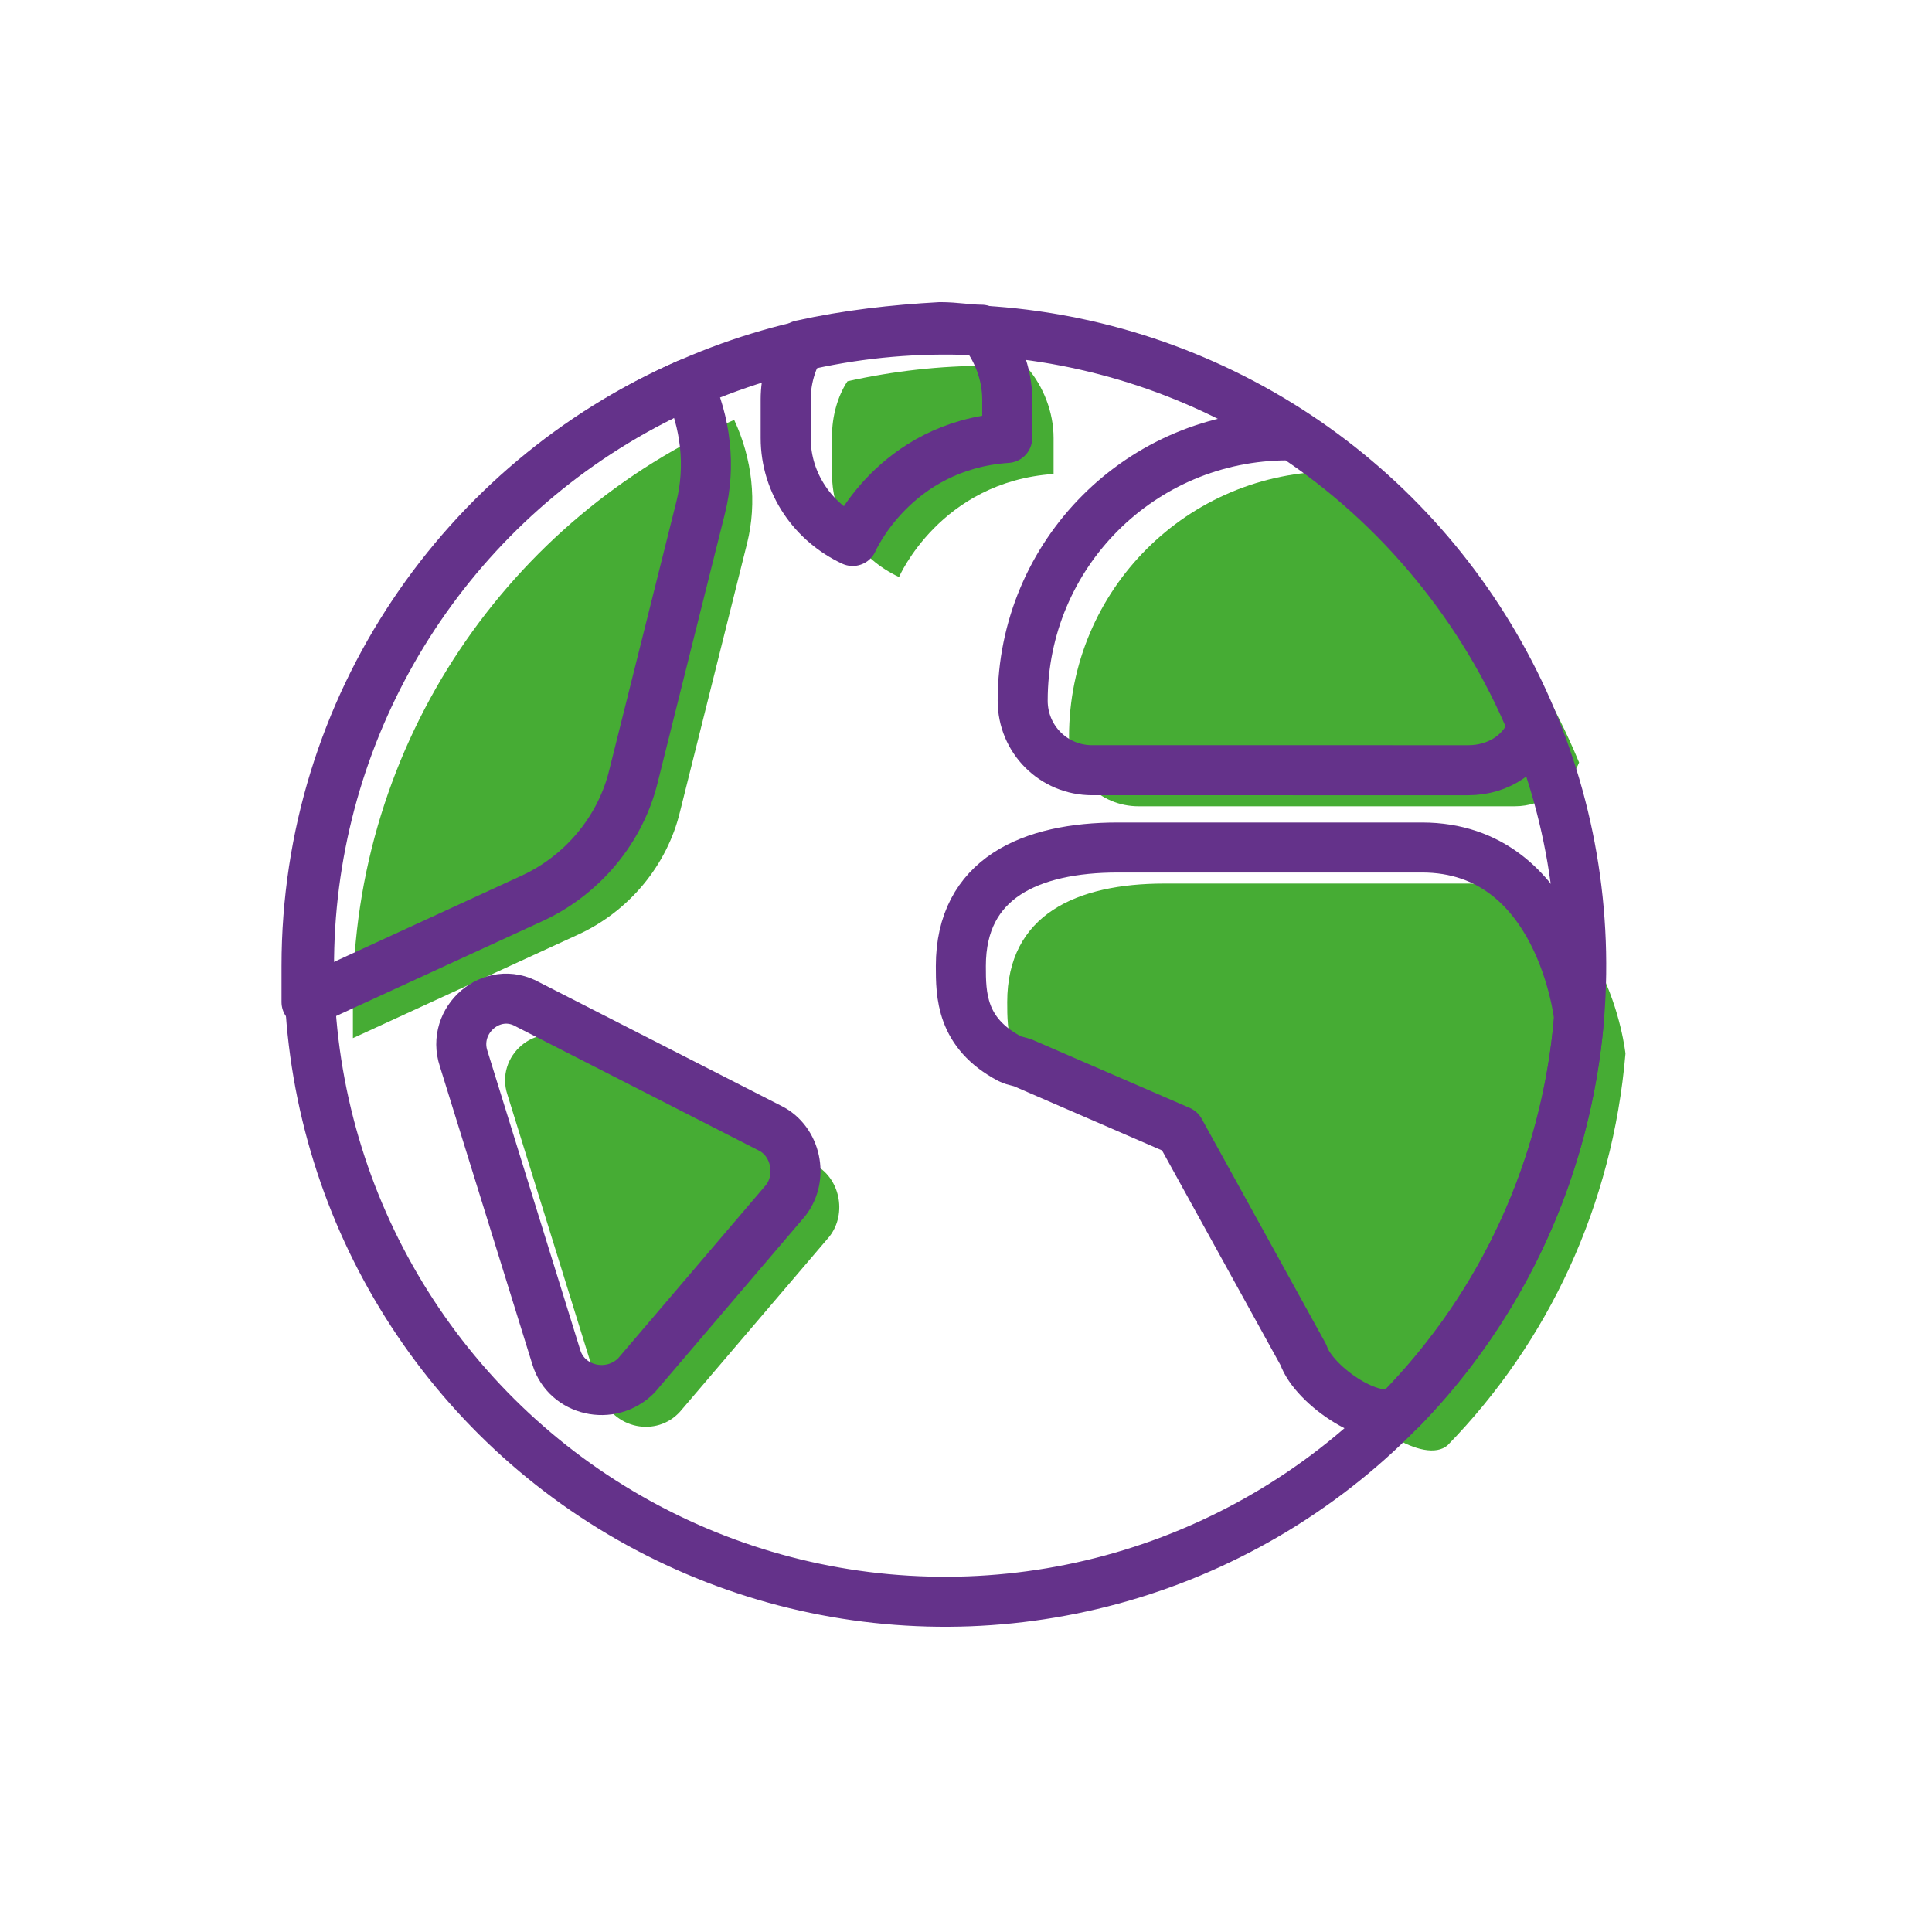
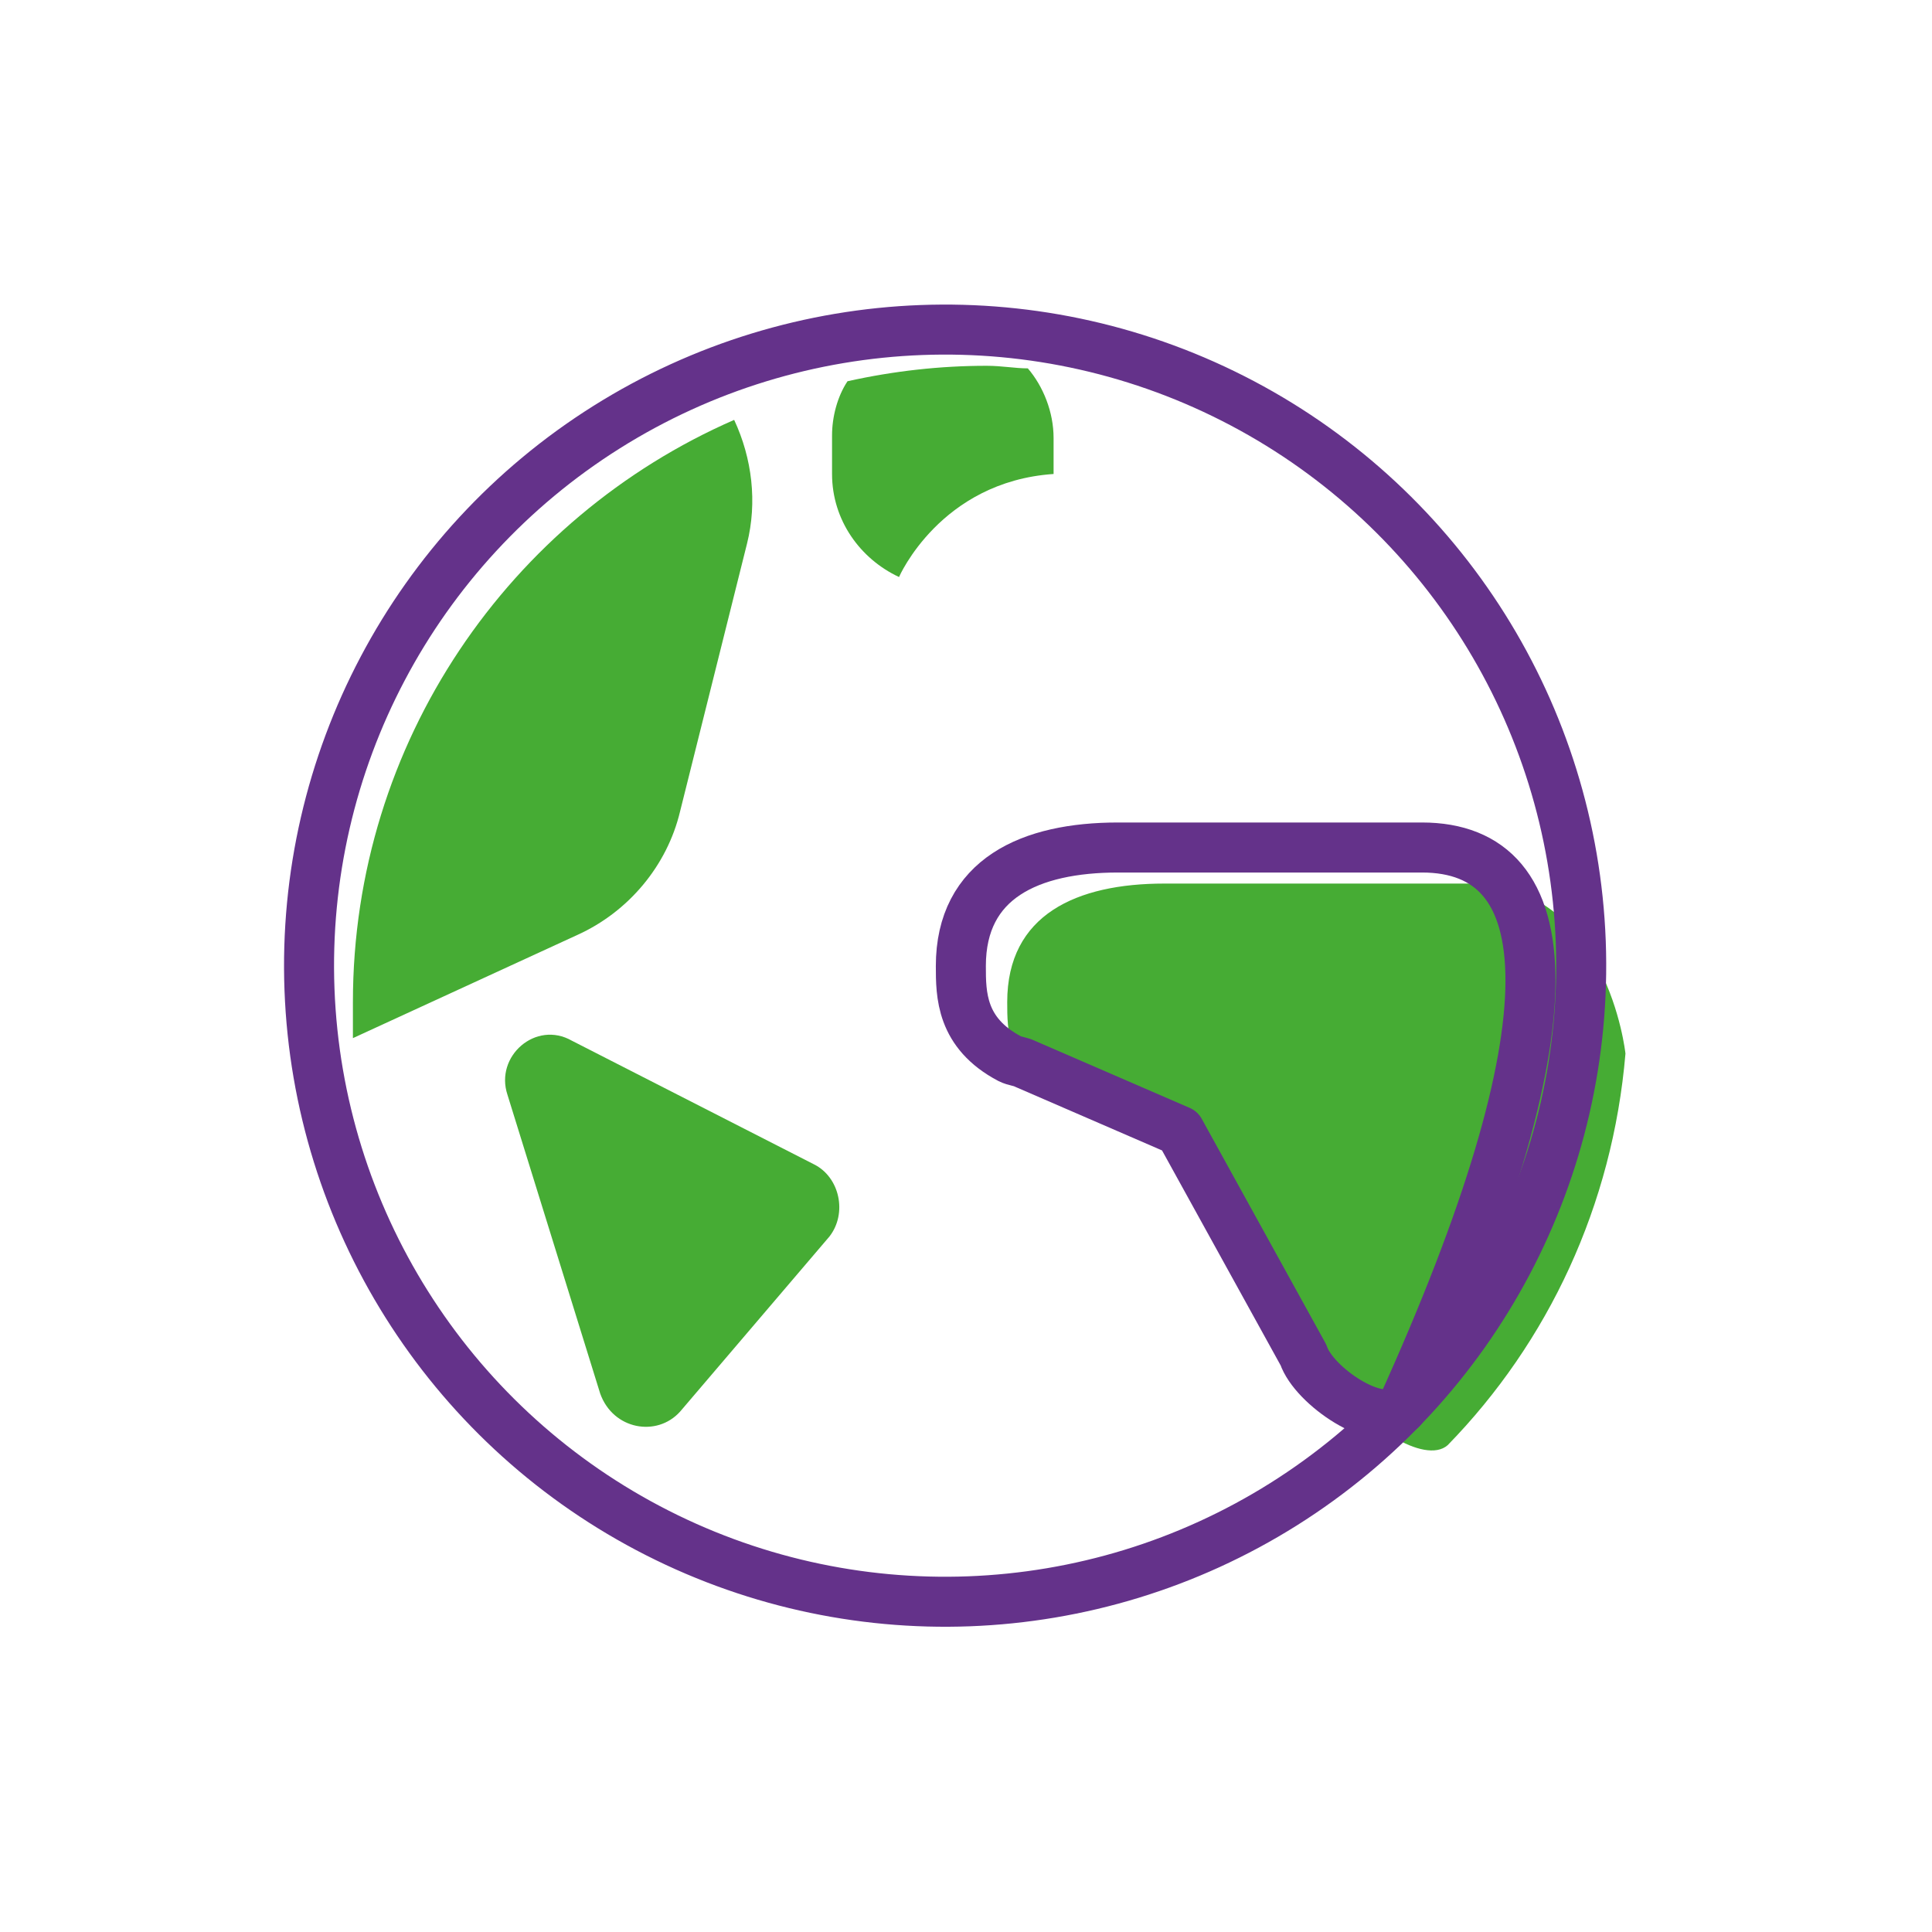
<svg xmlns="http://www.w3.org/2000/svg" version="1.1" id="Camada_1" x="0px" y="0px" viewBox="0 0 75 75" style="enable-background:new 0 0 75 75;" xml:space="preserve">
  <style type="text/css">
	.st0{fill:#46AC34;}
	.st1{fill:none;stroke:#64328A;stroke-width:1.942;stroke-linecap:round;stroke-linejoin:round;stroke-miterlimit:10;}
</style>
  <g>
    <path class="st0" d="M23.3,54.1l-3.6-11.6c-0.5-1.5,1.1-2.9,2.5-2.1l9.4,4.8c1,0.5,1.3,1.9,0.6,2.8l-5.8,6.8   C25.5,55.8,23.8,55.5,23.3,54.1z" />
    <path class="st0" d="M57,34.3H45.2c-3.4,0-6.1,1.2-6.1,4.6l0,0c0,1.1,0,2.6,1.9,3.6c0.2,0.1,0.4,0.1,0.6,0.2l6,2.6l4.8,8.7   c0.4,1.2,2.9,2.9,3.8,2.1c3.9-4,6.4-9.3,6.9-15.2C63.1,40.9,62.4,34.3,57,34.3z" />
-     <path class="st0" d="M61.3,29.6C59.4,25,56.2,21,52,18.3h-0.2c-5.7,0-10.3,4.6-10.3,10.3v0c0,1.5,1.2,2.7,2.7,2.7h14.6   C59.9,31.3,60.9,30.6,61.3,29.6z" />
    <path class="st0" d="M32.9,14.8c-0.4,0.6-0.6,1.4-0.6,2.1v1.5c0,1.8,1.1,3.3,2.6,4c0,0,1.6-3.7,6-4V17c0-1-0.4-2-1-2.7   c-0.5,0-1-0.1-1.6-0.1C36.5,14.2,34.7,14.4,32.9,14.8z" />
    <path class="st0" d="M13.7,38.9c0,0.5,0,0.9,0,1.4l8.7-4c2-0.9,3.5-2.7,4-4.8L29,21.1c0.4-1.6,0.2-3.3-0.5-4.8   C19.8,20.1,13.7,28.8,13.7,38.9z" />
    <g>
      <ellipse transform="matrix(0.999 -3.752973e-02 3.752973e-02 0.999 -1.381 1.402)" class="st1" cx="36.7" cy="37.5" rx="24.7" ry="24.7" />
-       <path class="st1" d="M21.6,52.7L18,41.1c-0.5-1.5,1.1-2.9,2.5-2.1l9.4,4.8c1,0.5,1.3,1.9,0.6,2.8l-5.8,6.8    C23.7,54.4,22,54,21.6,52.7z" />
-       <path class="st1" d="M55.2,32.9H43.4c-3.4,0-6.1,1.2-6.1,4.6l0,0c0,1.1,0,2.6,1.9,3.6c0.2,0.1,0.4,0.1,0.6,0.2l6,2.6l4.8,8.7    c0.4,1.2,2.9,2.9,3.8,2.1c3.9-4,6.4-9.3,6.9-15.2C61.3,39.5,60.6,32.9,55.2,32.9z" />
-       <path class="st1" d="M59.5,28.2c-1.9-4.6-5.2-8.6-9.3-11.3H50c-5.7,0-10.3,4.6-10.3,10.3l0,0c0,1.5,1.2,2.7,2.7,2.7H57    C58.2,29.9,59.2,29.2,59.5,28.2z" />
-       <path class="st1" d="M31.1,13.4c-0.4,0.6-0.6,1.4-0.6,2.1v1.5c0,1.8,1.1,3.3,2.6,4c0,0,1.6-3.7,6-4v-1.5c0-1-0.4-2-1-2.7    c-0.5,0-1-0.1-1.6-0.1C34.7,12.8,32.9,13,31.1,13.4z" />
-       <path class="st1" d="M11.9,37.5c0,0.5,0,0.9,0,1.4l8.7-4c2-0.9,3.5-2.7,4-4.8l2.6-10.4c0.4-1.6,0.2-3.3-0.5-4.8    C18,18.7,11.9,27.4,11.9,37.5z" />
+       <path class="st1" d="M55.2,32.9H43.4c-3.4,0-6.1,1.2-6.1,4.6l0,0c0,1.1,0,2.6,1.9,3.6c0.2,0.1,0.4,0.1,0.6,0.2l6,2.6l4.8,8.7    c0.4,1.2,2.9,2.9,3.8,2.1C61.3,39.5,60.6,32.9,55.2,32.9z" />
    </g>
  </g>
</svg>